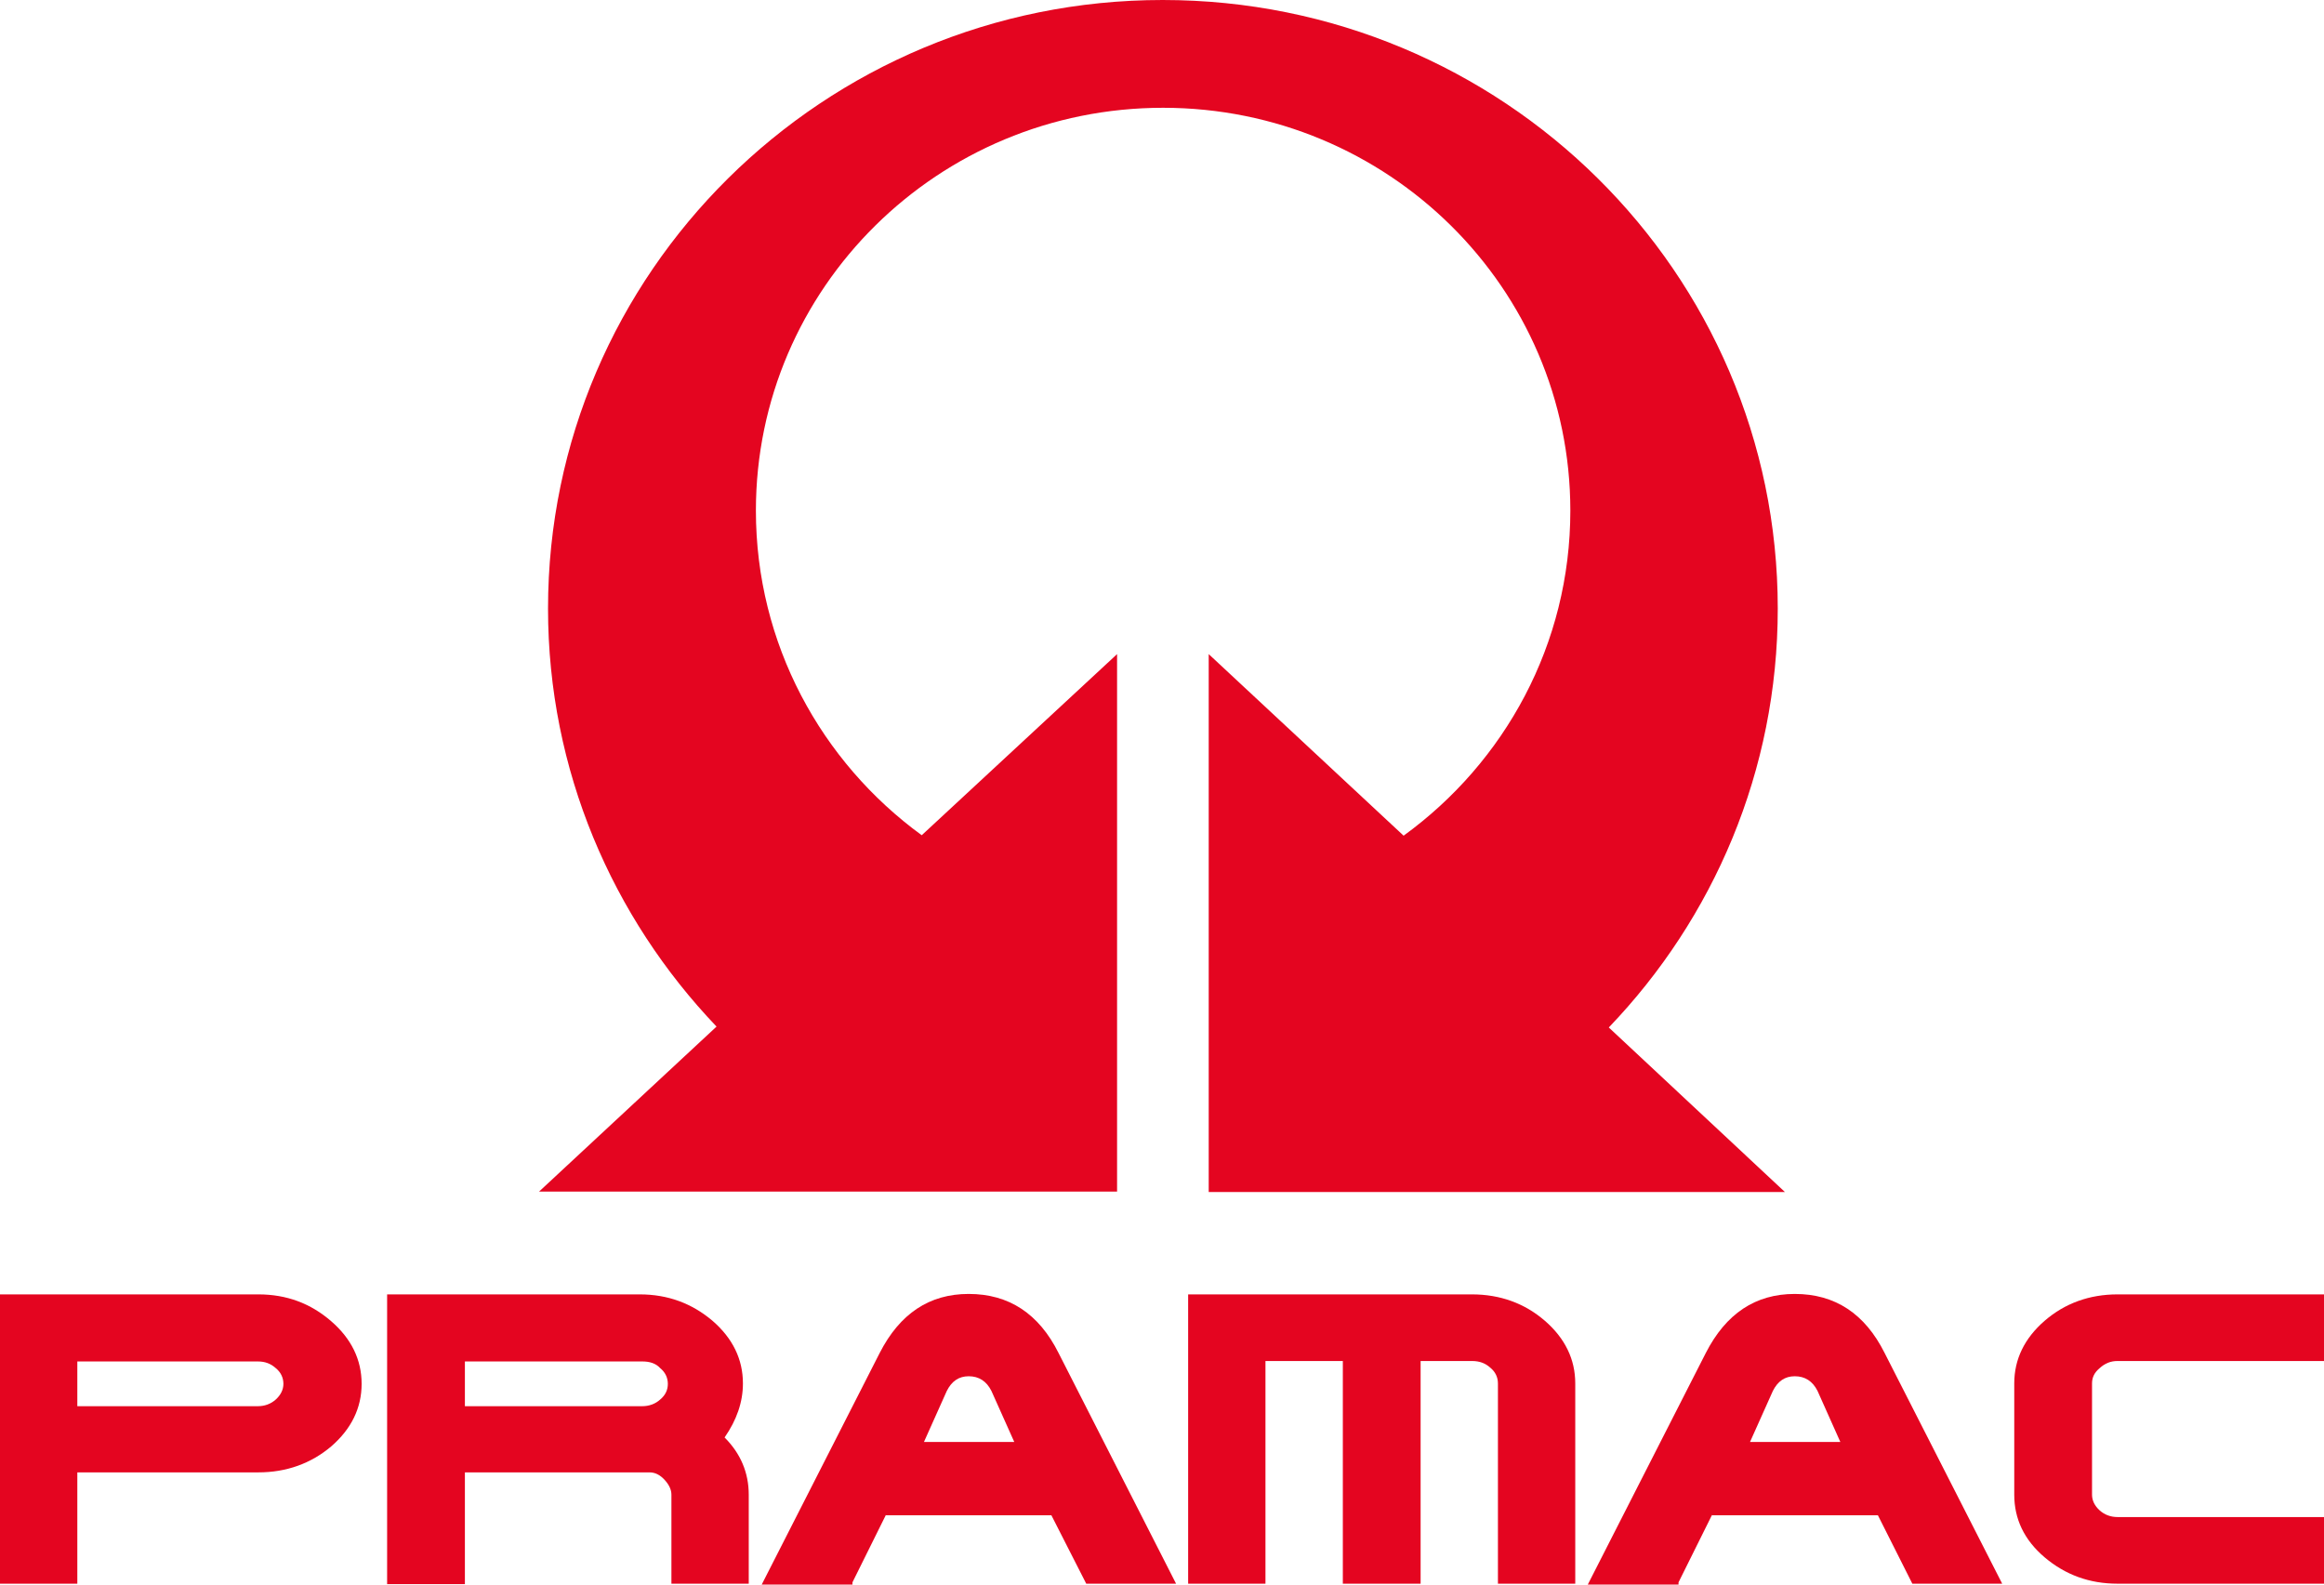
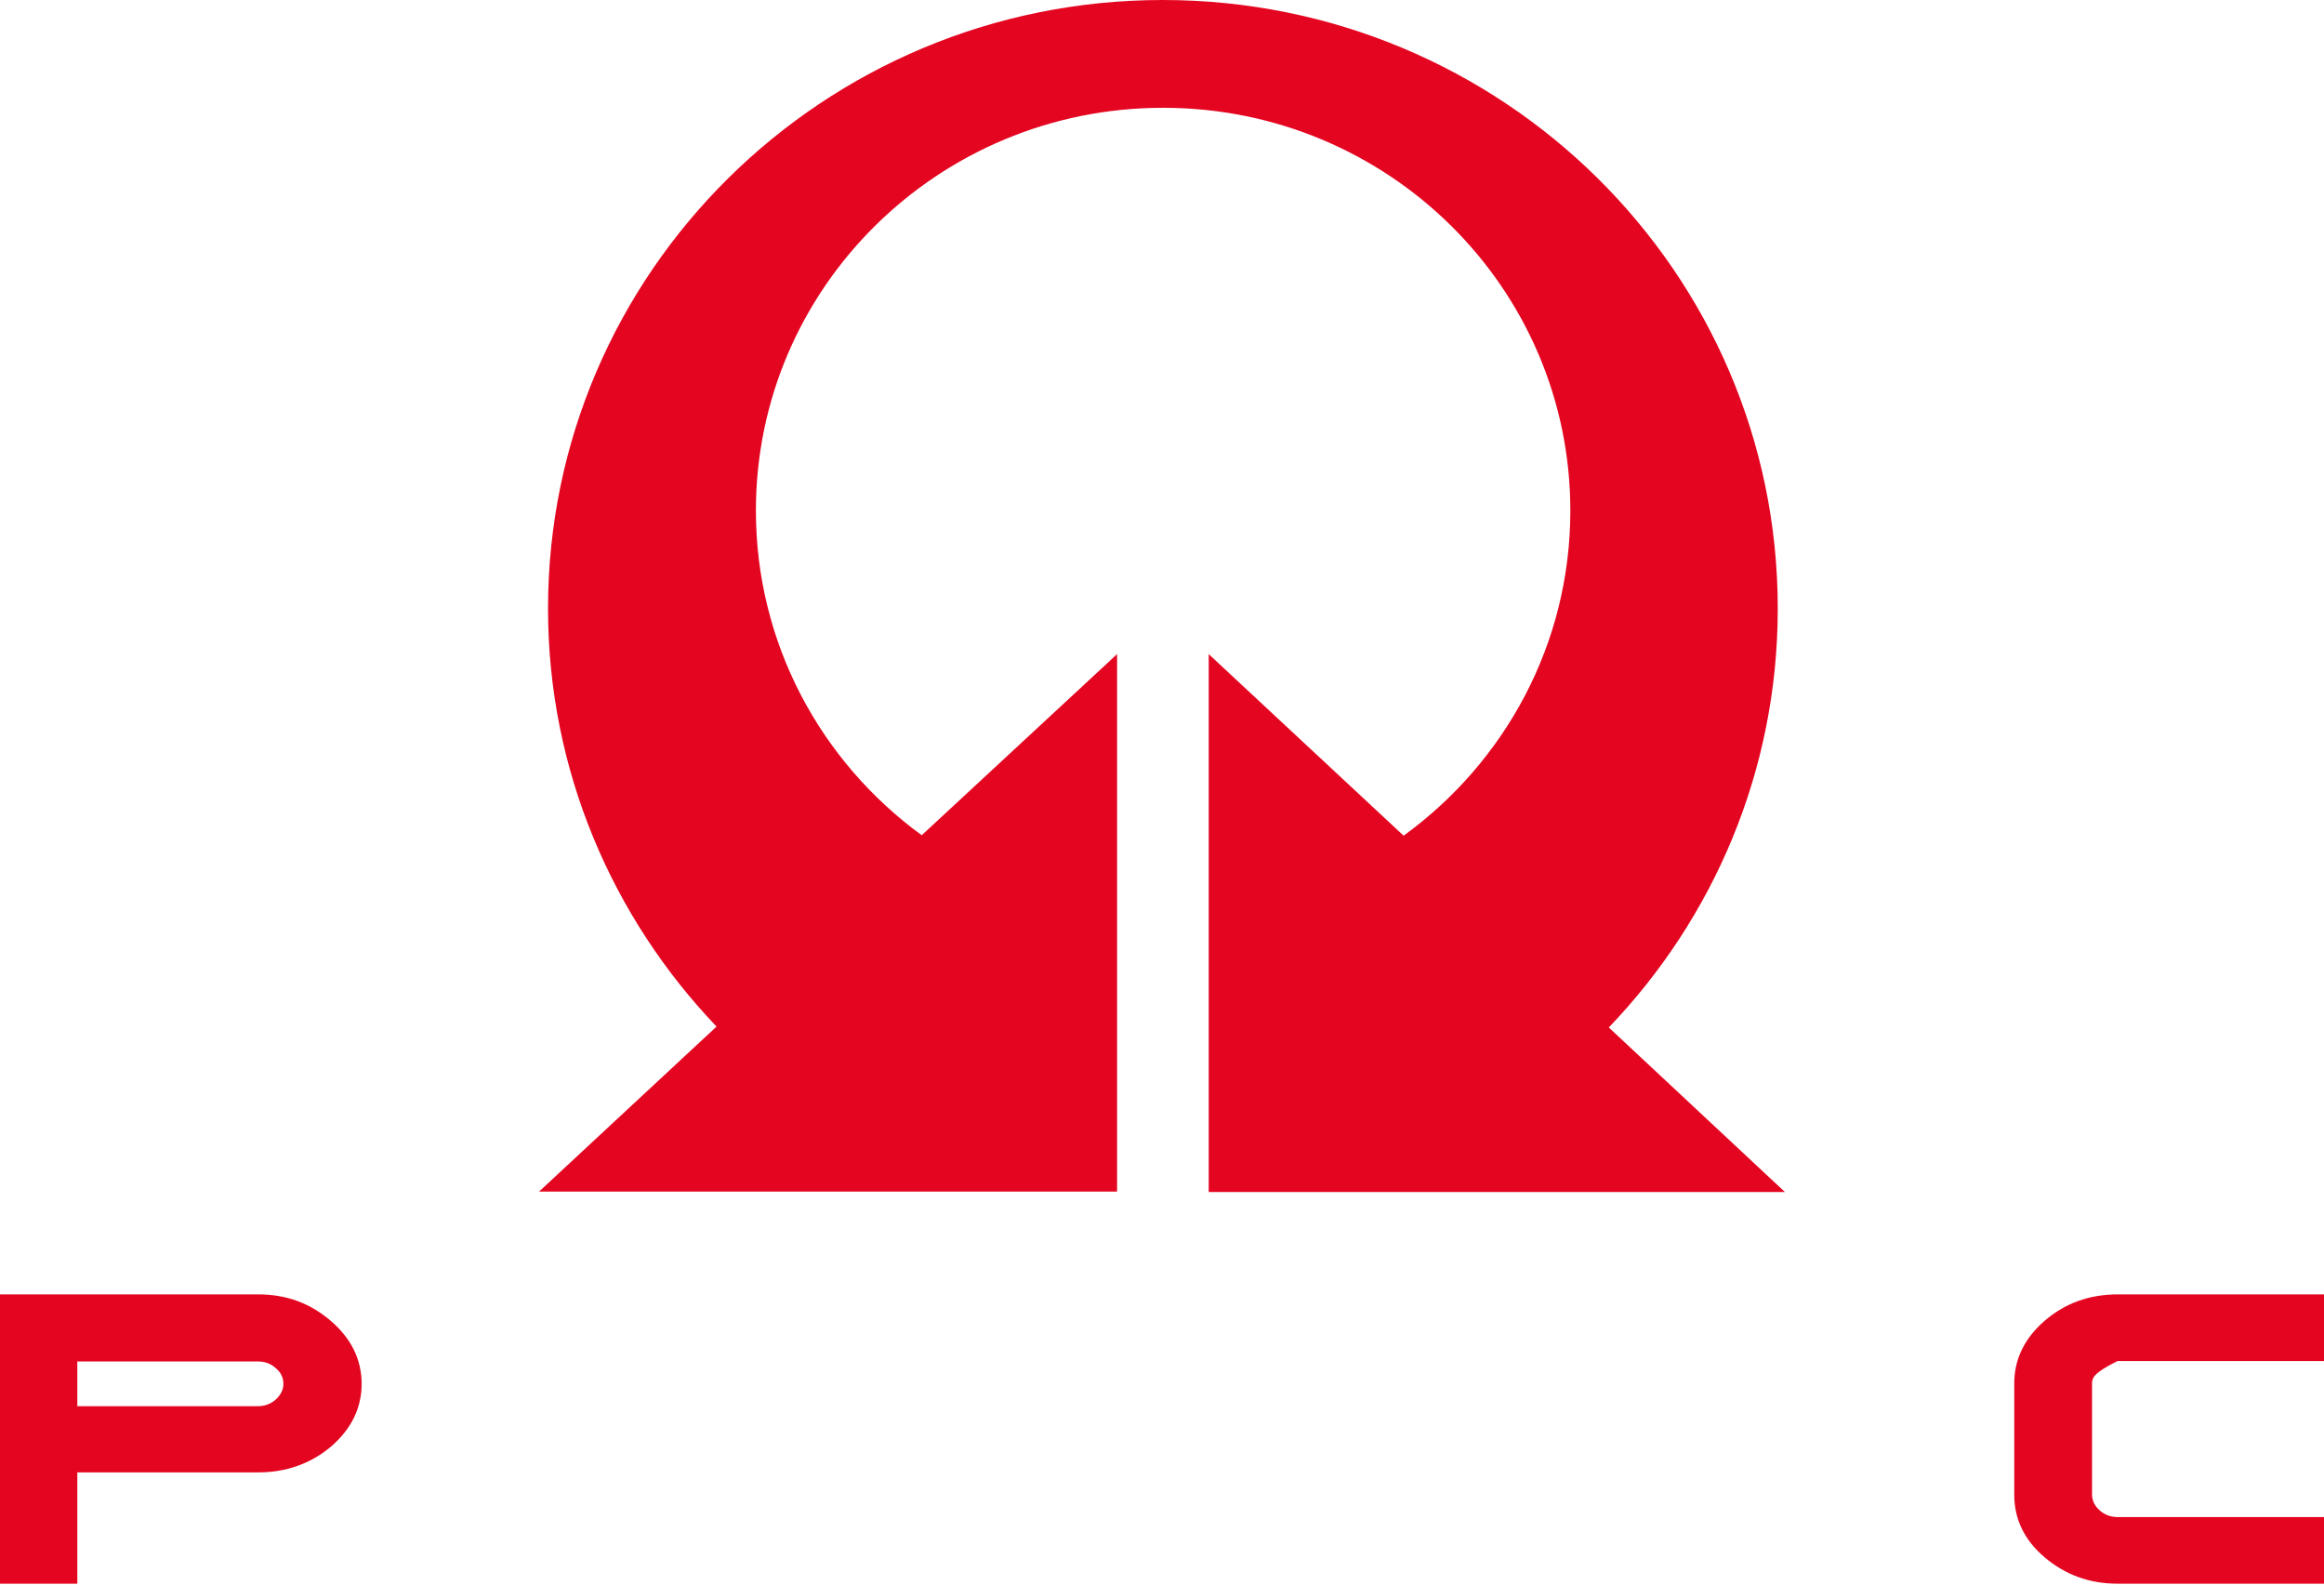
<svg xmlns="http://www.w3.org/2000/svg" width="880" height="600" viewBox="0 0 880 600" fill="none">
  <path d="M422.989 247.681V451.184H204.128L271.324 388.714C231.883 347.412 207.515 291.709 207.515 230.424C207.515 103.284 311.78 0 440.245 0C568.897 0 673.163 103.114 673.163 230.424C673.163 291.879 648.794 347.75 609.184 389.052L675.872 451.354H457.688V247.681L531.489 316.431C569.744 288.664 594.62 243.959 594.62 193.351C594.62 109.036 525.561 40.813 440.414 40.813C355.285 40.813 286.227 109.036 286.227 193.351C286.227 243.79 310.934 288.495 349.019 316.261L422.989 247.681Z" fill="#E40520" />
  <path d="M29.279 515.516V532.454H97.661C100.201 532.454 102.572 531.608 104.435 529.916C106.298 528.224 107.314 526.194 107.314 523.994C107.314 521.625 106.298 519.576 104.435 518.054C102.572 516.362 100.37 515.516 97.661 515.516H29.279ZM29.279 557.513V599.662H0V490.118H97.83C108.499 490.118 117.626 493.52 125.416 500.288C133.037 506.887 136.932 514.839 136.932 523.994C136.932 533.131 133.037 541.083 125.416 547.681C117.795 554.13 108.499 557.513 97.83 557.513H29.279Z" fill="#E40520" />
-   <path d="M243.23 515.516H176.034V532.454H243.23C245.77 532.454 248.141 531.608 250.004 529.916C252.036 528.224 252.883 526.194 252.883 523.994C252.883 521.625 251.867 519.576 250.004 518.054C248.31 516.192 245.939 515.516 243.23 515.516ZM146.585 490.118H242.214C252.883 490.118 262.009 493.52 269.799 500.119C277.42 506.718 281.316 514.67 281.316 523.825C281.316 530.931 278.945 537.699 274.372 544.297C280.469 550.388 283.517 557.683 283.517 565.973V599.662H254.238V565.973C254.238 564.112 253.391 562.251 251.697 560.39C250.004 558.529 248.141 557.513 245.939 557.513H176.034V599.831H146.585V490.118Z" fill="#E40520" />
-   <path d="M384.057 545.989L375.42 526.701C373.557 522.979 370.678 521.118 366.802 521.118C363.076 521.118 360.366 522.979 358.503 526.701L349.866 545.989H384.057ZM335.471 573.587L322.788 599.154V600H288.428L333.1 512.301C340.721 497.412 351.898 489.949 366.802 489.949C382.025 489.949 393.371 497.412 400.823 512.301L445.325 599.662H411.304L410.796 598.646L398.113 573.756H335.471V573.587Z" fill="#E40520" />
-   <path d="M508.475 599.662V515.346H479.177V599.662H449.898V490.118H557.381C568.05 490.118 577.365 493.52 584.986 500.119C592.588 506.718 596.483 514.67 596.483 523.825V599.662H567.204V523.825C567.204 521.456 566.187 519.407 564.325 517.884C562.462 516.193 560.26 515.346 557.381 515.346H537.924V599.662H508.475Z" fill="#E40520" />
-   <path d="M880 599.662H801.815C791.146 599.662 782.001 596.278 774.21 589.679C766.439 583.081 762.713 575.11 762.713 565.973V523.825C762.713 514.67 766.608 506.718 774.21 500.119C781.831 493.52 791.146 490.118 801.815 490.118H880V515.346H801.815C799.275 515.346 797.073 516.192 795.041 518.054C793.009 519.746 792.162 521.625 792.162 523.825V565.973C792.162 568.173 793.178 570.203 795.041 571.895C796.904 573.587 799.275 574.433 801.815 574.433H880V599.662Z" fill="#E40520" />
-   <path d="M696.853 545.989L688.235 526.701C686.372 522.979 683.493 521.118 679.598 521.118C675.872 521.118 673.163 522.979 671.3 526.701L662.663 545.989H696.853ZM648.286 573.587L635.585 599.154V600H601.225L645.915 512.301C653.536 497.412 664.695 489.949 679.598 489.949C694.84 489.949 706.168 497.412 713.619 512.301L758.141 599.662H724.119L723.611 598.646L711.079 573.756H648.286V573.587Z" fill="#E40520" />
+   <path d="M880 599.662H801.815C791.146 599.662 782.001 596.278 774.21 589.679C766.439 583.081 762.713 575.11 762.713 565.973V523.825C762.713 514.67 766.608 506.718 774.21 500.119C781.831 493.52 791.146 490.118 801.815 490.118H880V515.346H801.815C793.009 519.746 792.162 521.625 792.162 523.825V565.973C792.162 568.173 793.178 570.203 795.041 571.895C796.904 573.587 799.275 574.433 801.815 574.433H880V599.662Z" fill="#E40520" />
</svg>